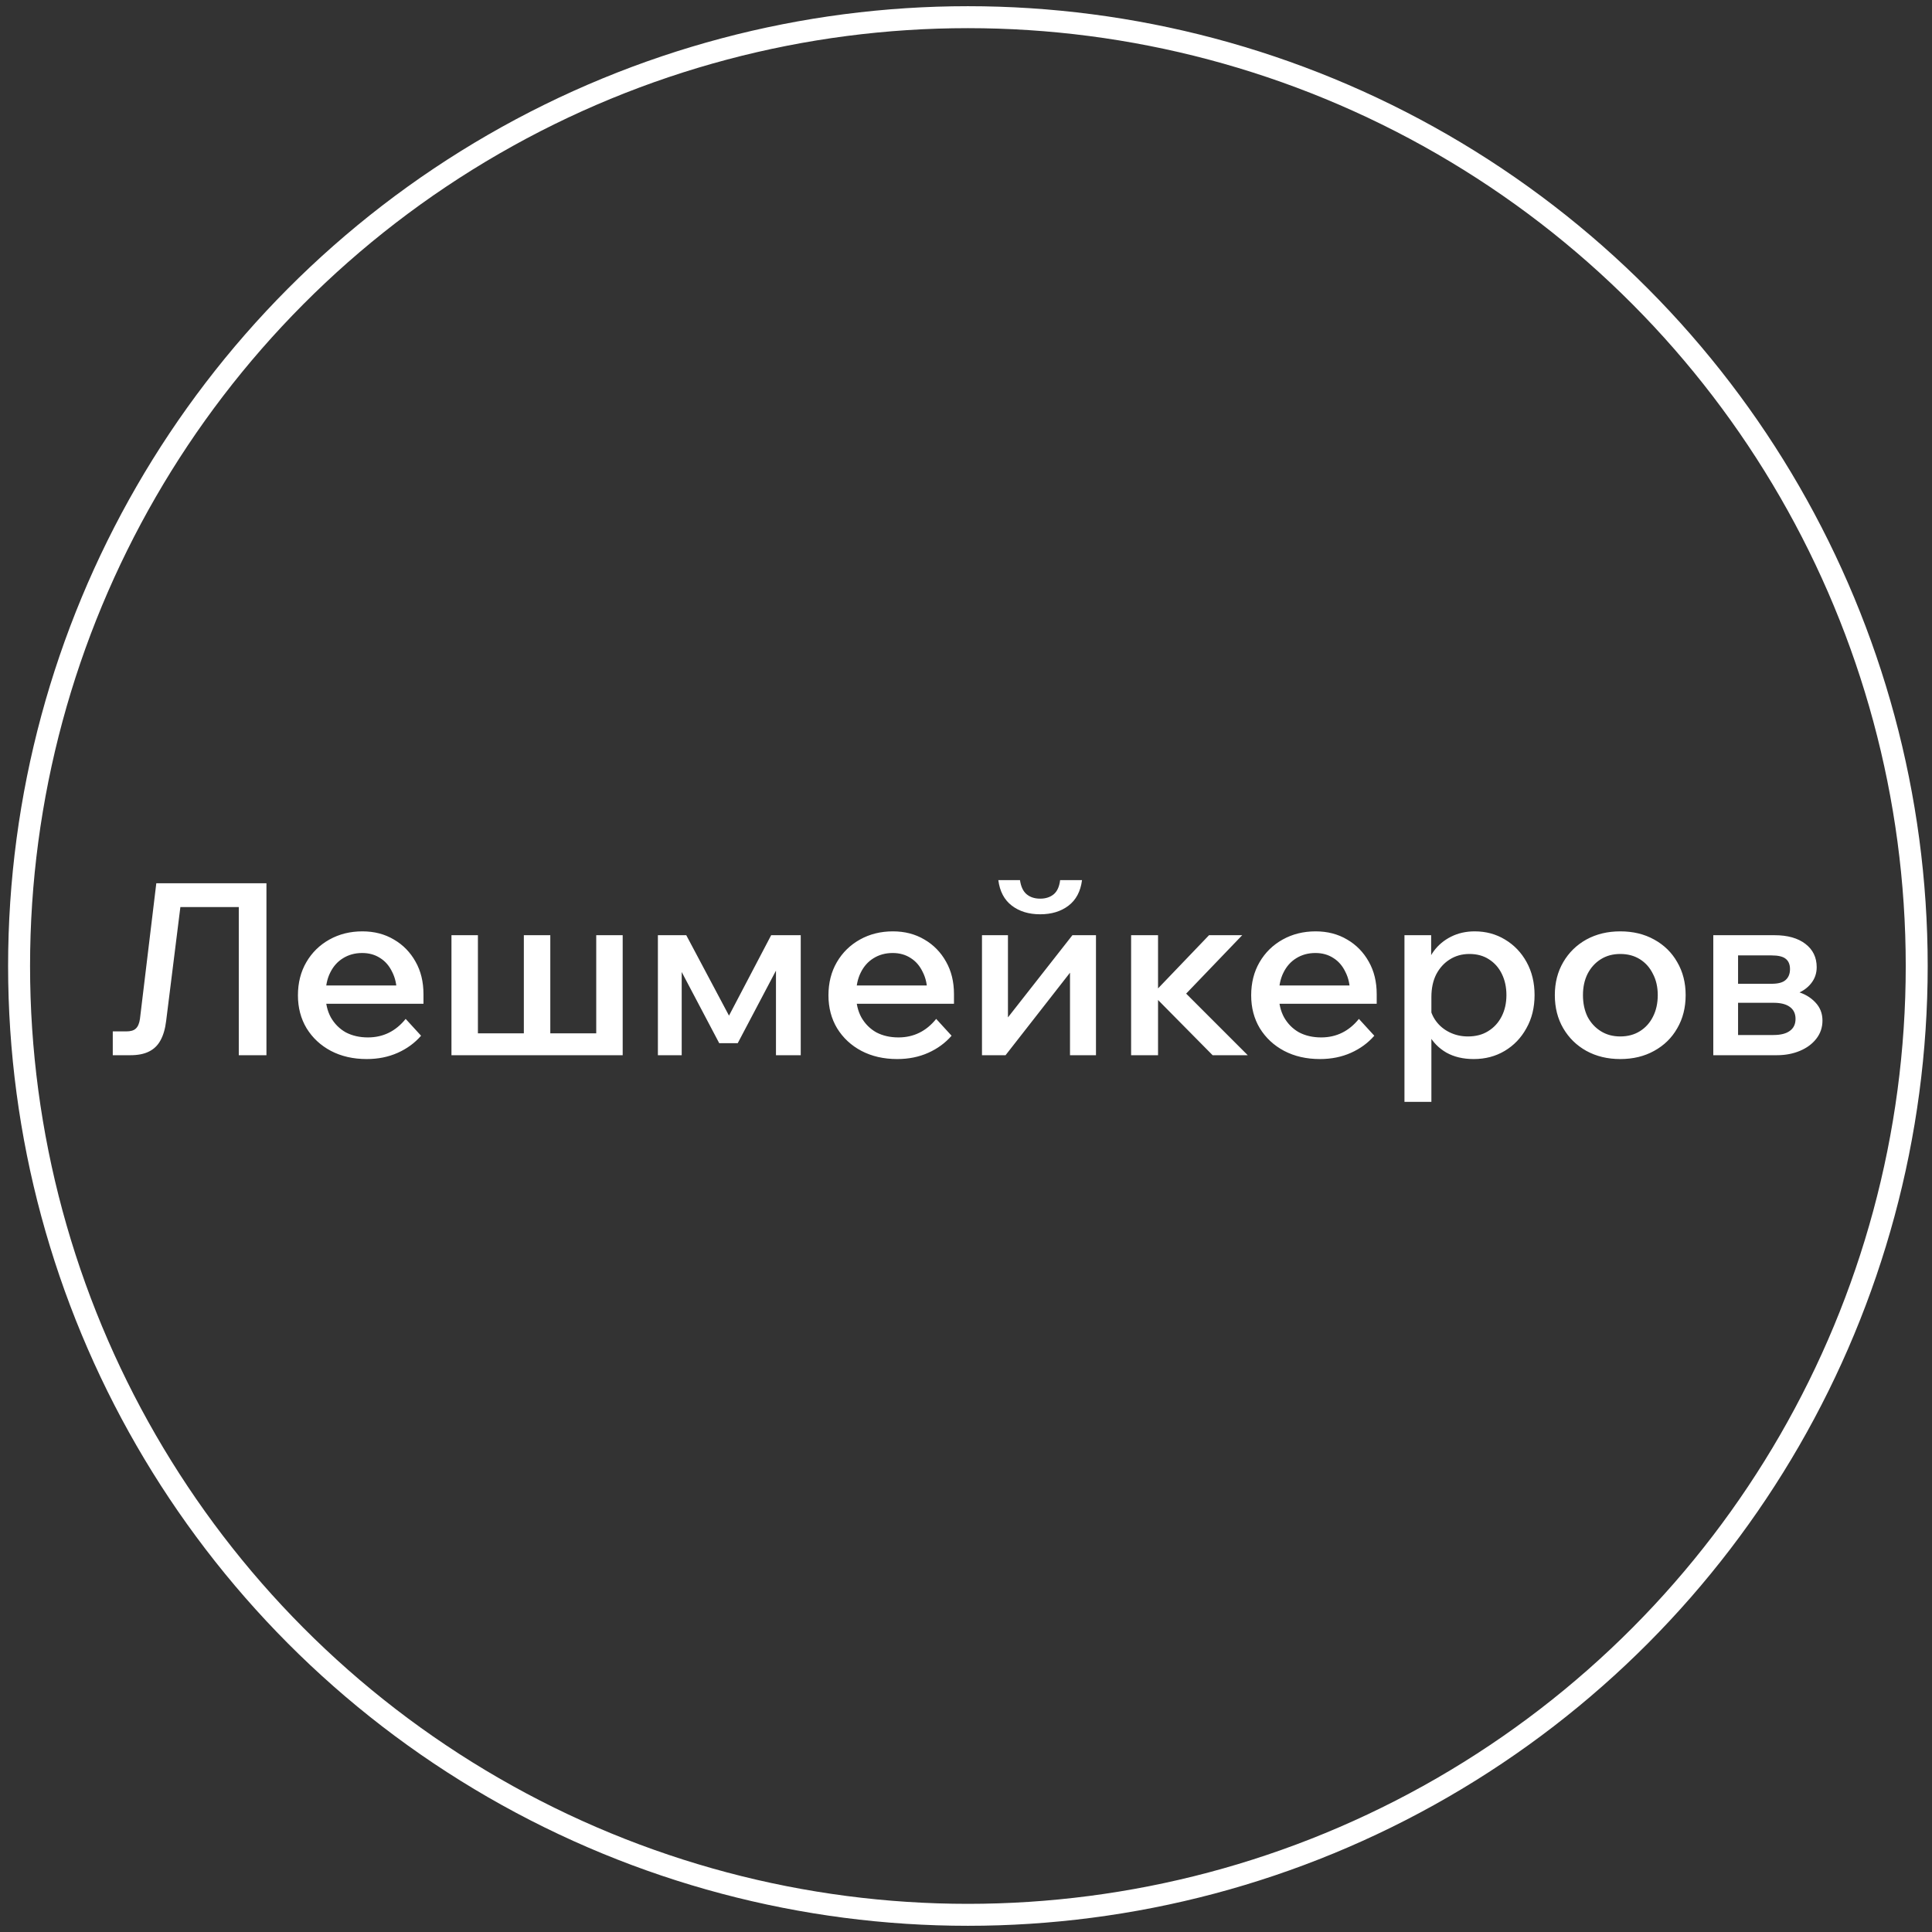
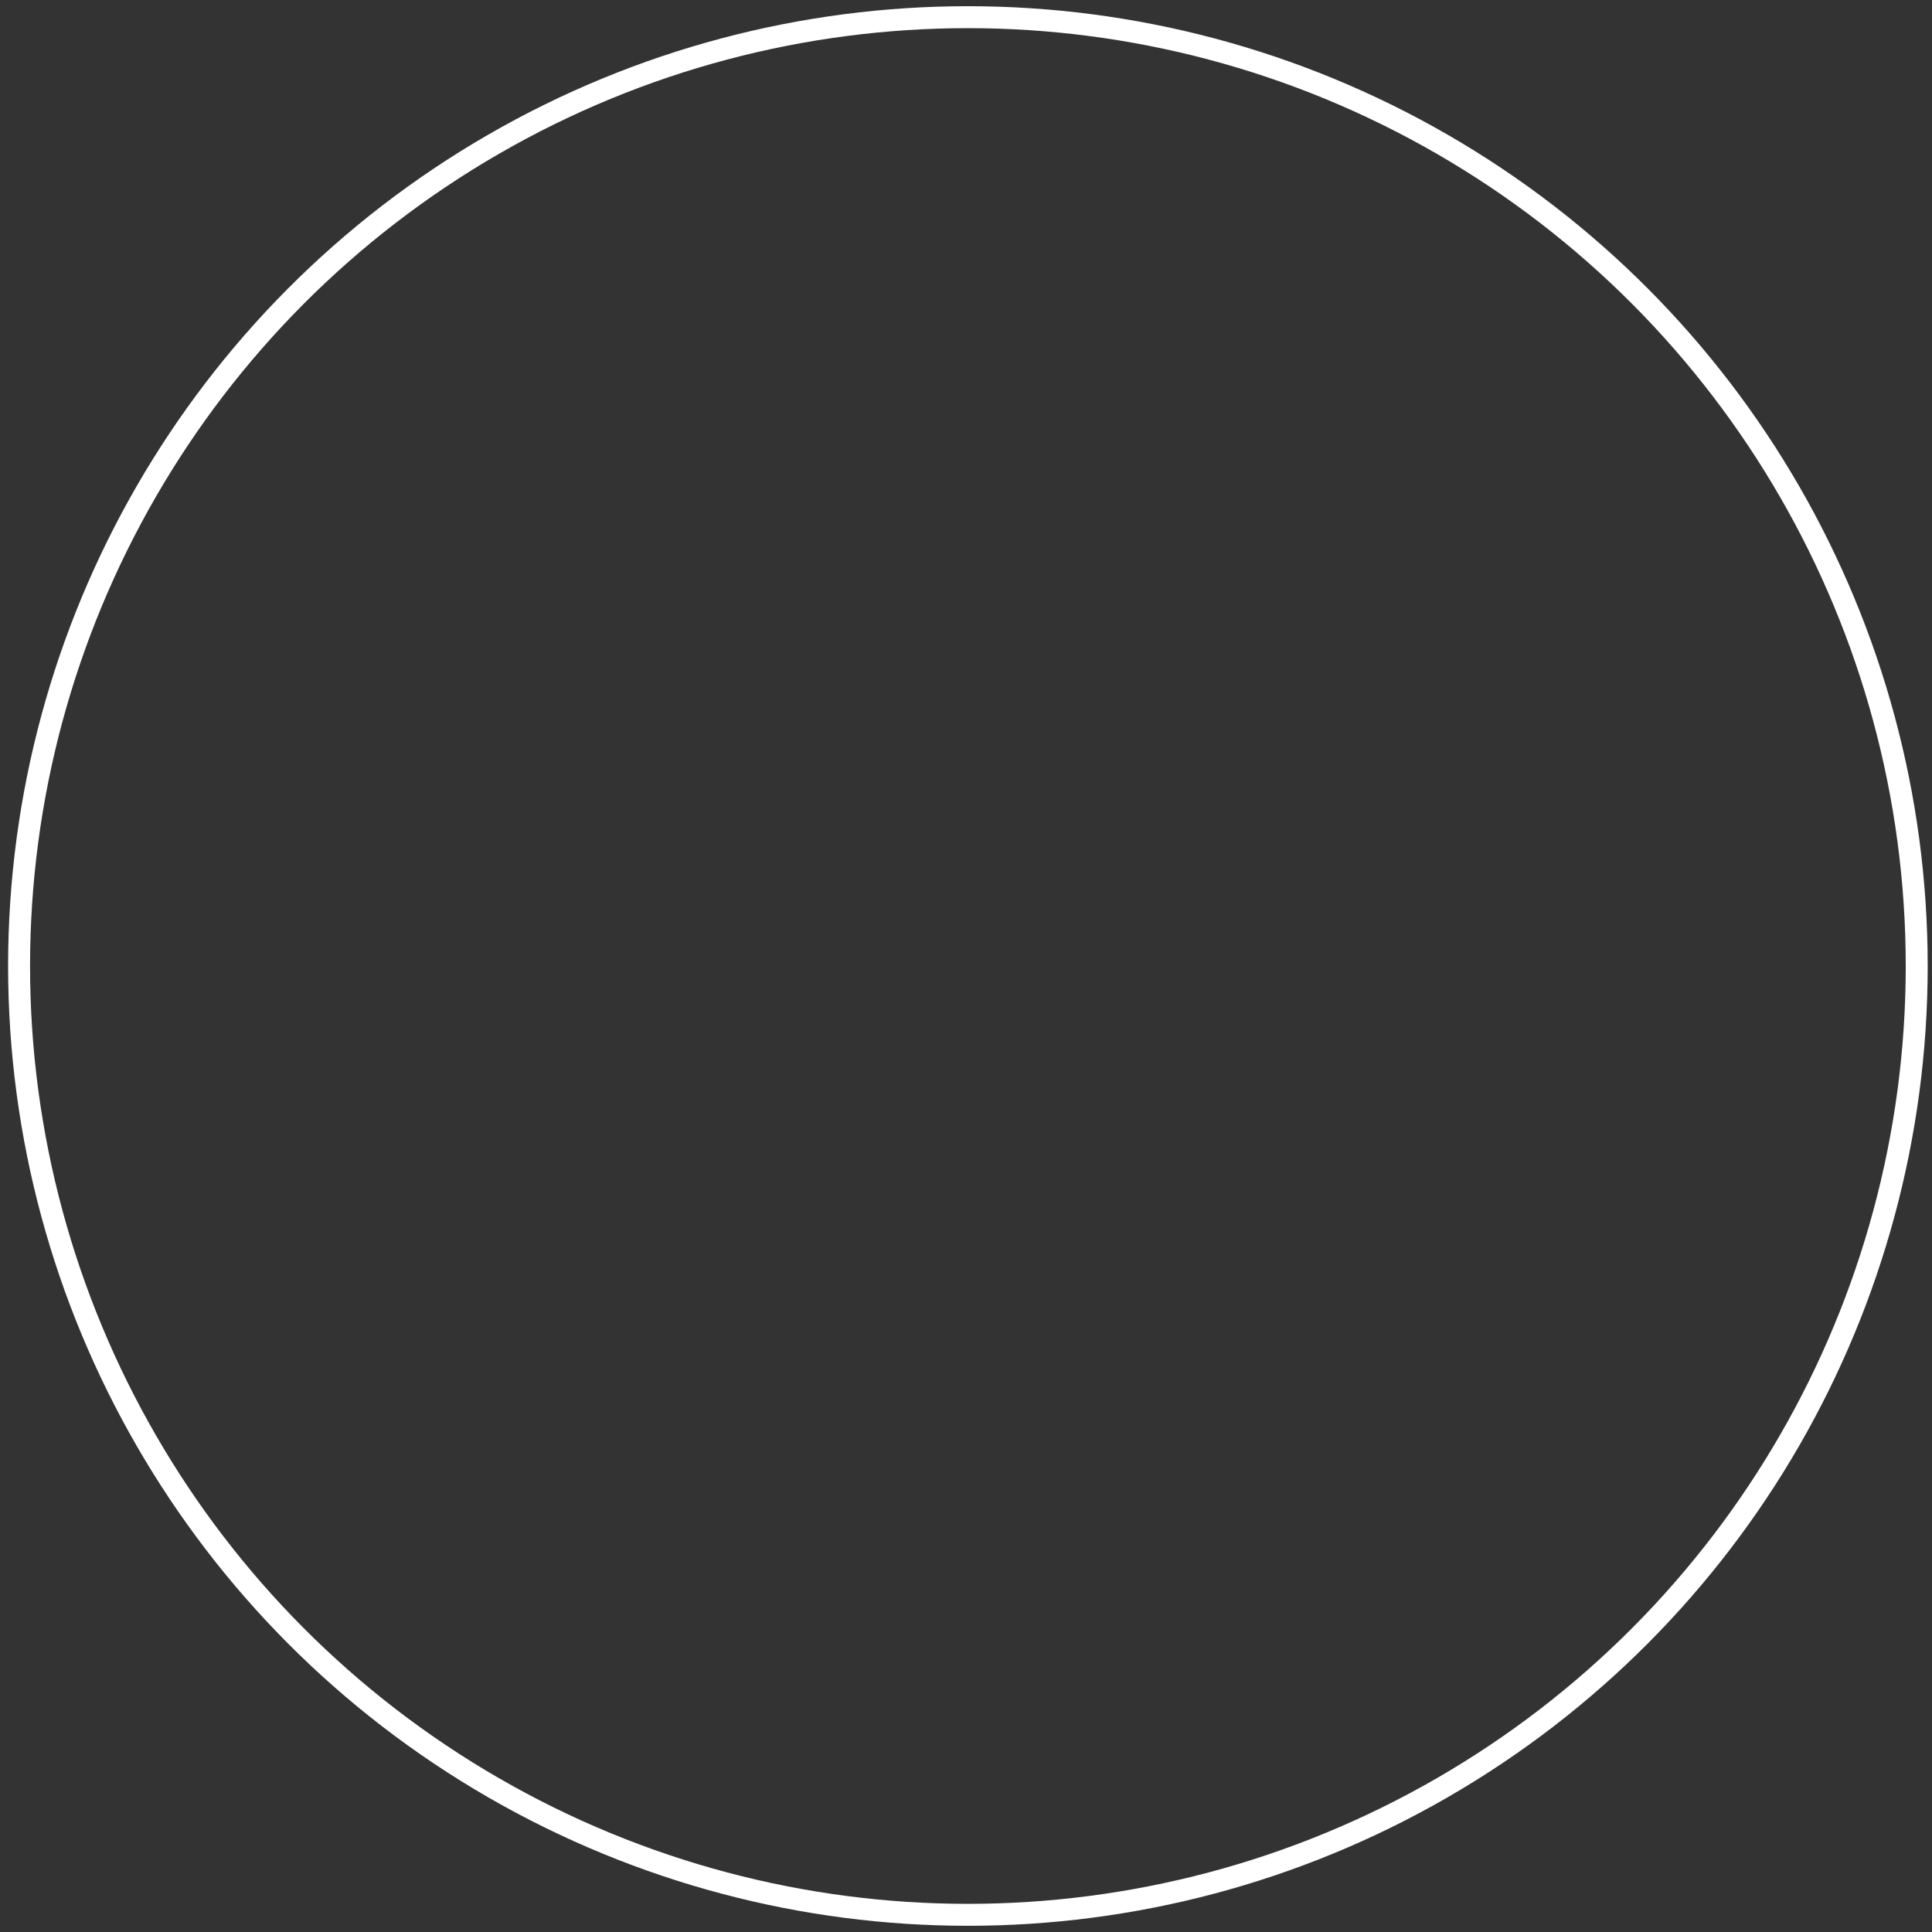
<svg xmlns="http://www.w3.org/2000/svg" width="176" height="176" viewBox="0 0 176 176" fill="none">
  <rect x="0" y="0" width="176" height="176" fill="#333333" stroke="none" />
  <circle cx="88.173" cy="88" r="86.435" stroke="white" stroke-width="2" />
-   <path d="M10.273 96.127V93.958H11.5C11.909 93.958 12.201 93.87 12.377 93.695C12.566 93.52 12.691 93.228 12.749 92.819L14.239 80.463H24.272V96.127H21.753V80.901L23.177 82.632H14.896L16.648 80.901L15.137 92.994C15.049 93.724 14.874 94.323 14.611 94.79C14.363 95.243 14.012 95.579 13.559 95.798C13.121 96.017 12.559 96.127 11.873 96.127H10.273ZM36.955 92.819L38.358 94.352C37.788 95.009 37.08 95.528 36.233 95.908C35.385 96.287 34.443 96.477 33.407 96.477C32.18 96.477 31.092 96.229 30.142 95.732C29.208 95.236 28.47 94.549 27.93 93.673C27.404 92.797 27.141 91.796 27.141 90.672C27.141 89.533 27.397 88.525 27.908 87.649C28.419 86.772 29.12 86.086 30.011 85.589C30.902 85.093 31.902 84.844 33.012 84.844C34.093 84.844 35.05 85.093 35.882 85.589C36.715 86.071 37.372 86.743 37.854 87.605C38.336 88.452 38.577 89.438 38.577 90.562V90.694H36.145V90.453C36.145 89.722 36.006 89.087 35.729 88.547C35.466 87.992 35.101 87.568 34.633 87.276C34.166 86.969 33.618 86.816 32.99 86.816C32.333 86.816 31.749 86.977 31.238 87.298C30.741 87.605 30.354 88.043 30.077 88.612C29.799 89.168 29.66 89.839 29.66 90.628C29.66 91.417 29.821 92.103 30.142 92.687C30.478 93.272 30.931 93.724 31.5 94.046C32.085 94.352 32.757 94.506 33.516 94.506C34.904 94.506 36.05 93.943 36.955 92.819ZM38.577 91.439H28.85V89.774H38.226L38.577 90.584V91.439ZM41.127 96.127V85.195H43.537V95.645L42.704 94.133H48.575L47.721 95.645V85.195H50.131V95.645L49.561 94.133H55.476L54.315 95.645V85.195H56.725V96.127H41.127ZM59.932 96.127V85.195H62.517L66.614 92.906L66.22 92.884L70.251 85.195H72.945V96.127H70.689V86.005L71.674 86.553L67.205 95.031H65.519L61.05 86.553L62.101 86.093V96.127H59.932ZM85.284 92.819L86.686 94.352C86.117 95.009 85.408 95.528 84.561 95.908C83.714 96.287 82.772 96.477 81.735 96.477C80.508 96.477 79.42 96.229 78.471 95.732C77.536 95.236 76.799 94.549 76.258 93.673C75.733 92.797 75.47 91.796 75.47 90.672C75.47 89.533 75.725 88.525 76.236 87.649C76.748 86.772 77.449 86.086 78.34 85.589C79.23 85.093 80.231 84.844 81.341 84.844C82.421 84.844 83.378 85.093 84.211 85.589C85.043 86.071 85.7 86.743 86.182 87.605C86.664 88.452 86.905 89.438 86.905 90.562V90.694H84.474V90.453C84.474 89.722 84.335 89.087 84.057 88.547C83.794 87.992 83.429 87.568 82.962 87.276C82.495 86.969 81.947 86.816 81.319 86.816C80.662 86.816 80.077 86.977 79.566 87.298C79.07 87.605 78.683 88.043 78.405 88.612C78.128 89.168 77.989 89.839 77.989 90.628C77.989 91.417 78.15 92.103 78.471 92.687C78.807 93.272 79.26 93.724 79.829 94.046C80.413 94.352 81.085 94.506 81.845 94.506C83.232 94.506 84.379 93.943 85.284 92.819ZM86.905 91.439H77.178V89.774H86.555L86.905 90.584V91.439ZM89.456 96.127V85.195H91.822V92.972L91.646 92.906L97.693 85.195H99.84V96.127H97.474V88.35L97.627 88.415L91.603 96.127H89.456ZM94.757 83.289C93.72 83.289 92.859 83.026 92.172 82.5C91.486 81.975 91.077 81.201 90.945 80.178H92.917C93.005 80.777 93.209 81.208 93.531 81.471C93.852 81.734 94.261 81.865 94.757 81.865C95.254 81.865 95.663 81.734 95.984 81.471C96.305 81.208 96.502 80.777 96.576 80.178H98.569C98.438 81.201 98.029 81.975 97.342 82.5C96.656 83.026 95.794 83.289 94.757 83.289ZM110.467 96.127L104.859 90.453H105.1L110.139 85.195H113.162L107.444 91.154L107.159 89.62L113.666 96.127H110.467ZM103.041 96.127V85.195H105.494V96.127H103.041ZM123.793 92.819L125.195 94.352C124.625 95.009 123.917 95.528 123.07 95.908C122.223 96.287 121.281 96.477 120.244 96.477C119.017 96.477 117.929 96.229 116.98 95.732C116.045 95.236 115.308 94.549 114.767 93.673C114.241 92.797 113.979 91.796 113.979 90.672C113.979 89.533 114.234 88.525 114.745 87.649C115.256 86.772 115.957 86.086 116.848 85.589C117.739 85.093 118.74 84.844 119.85 84.844C120.93 84.844 121.887 85.093 122.72 85.589C123.552 86.071 124.209 86.743 124.691 87.605C125.173 88.452 125.414 89.438 125.414 90.562V90.694H122.982V90.453C122.982 89.722 122.844 89.087 122.566 88.547C122.303 87.992 121.938 87.568 121.471 87.276C121.003 86.969 120.456 86.816 119.828 86.816C119.171 86.816 118.586 86.977 118.075 87.298C117.579 87.605 117.192 88.043 116.914 88.612C116.637 89.168 116.498 89.839 116.498 90.628C116.498 91.417 116.658 92.103 116.98 92.687C117.316 93.272 117.768 93.724 118.338 94.046C118.922 94.352 119.594 94.506 120.354 94.506C121.741 94.506 122.887 93.943 123.793 92.819ZM125.414 91.439H115.687V89.774H125.064L125.414 90.584V91.439ZM130.396 100.377H127.943V85.195H130.374V88.569H129.849C129.951 87.838 130.206 87.196 130.615 86.641C131.024 86.086 131.55 85.648 132.193 85.326C132.835 85.005 133.551 84.844 134.34 84.844C135.362 84.844 136.282 85.093 137.1 85.589C137.932 86.086 138.59 86.772 139.072 87.649C139.554 88.525 139.795 89.525 139.795 90.65C139.795 91.789 139.546 92.797 139.05 93.673C138.568 94.549 137.91 95.236 137.078 95.732C136.246 96.229 135.304 96.477 134.252 96.477C133.288 96.477 132.456 96.28 131.755 95.886C131.054 95.477 130.52 94.929 130.155 94.243C129.805 93.542 129.659 92.76 129.717 91.899L130.221 91.504C130.294 92.074 130.491 92.578 130.813 93.016C131.134 93.454 131.55 93.797 132.061 94.046C132.572 94.294 133.127 94.418 133.726 94.418C134.442 94.418 135.055 94.257 135.566 93.936C136.092 93.615 136.501 93.169 136.793 92.6C137.085 92.03 137.231 91.38 137.231 90.65C137.231 89.934 137.093 89.292 136.815 88.722C136.538 88.153 136.143 87.707 135.632 87.386C135.136 87.064 134.544 86.904 133.858 86.904C133.186 86.904 132.587 87.072 132.061 87.408C131.55 87.729 131.141 88.182 130.834 88.766C130.542 89.35 130.396 90.037 130.396 90.825V100.377ZM147.599 96.477C146.446 96.477 145.416 96.229 144.511 95.732C143.62 95.236 142.919 94.549 142.407 93.673C141.896 92.797 141.641 91.789 141.641 90.65C141.641 89.525 141.896 88.525 142.407 87.649C142.919 86.772 143.62 86.086 144.511 85.589C145.416 85.093 146.446 84.844 147.599 84.844C148.768 84.844 149.798 85.093 150.688 85.589C151.594 86.086 152.295 86.772 152.792 87.649C153.303 88.525 153.558 89.525 153.558 90.65C153.558 91.789 153.303 92.797 152.792 93.673C152.295 94.549 151.594 95.236 150.688 95.732C149.798 96.229 148.768 96.477 147.599 96.477ZM147.599 94.418C148.286 94.418 148.885 94.257 149.396 93.936C149.907 93.615 150.301 93.177 150.579 92.621C150.871 92.052 151.017 91.395 151.017 90.65C151.017 89.92 150.871 89.277 150.579 88.722C150.301 88.153 149.907 87.707 149.396 87.386C148.885 87.064 148.286 86.904 147.599 86.904C146.928 86.904 146.336 87.064 145.825 87.386C145.314 87.707 144.912 88.153 144.62 88.722C144.343 89.277 144.204 89.92 144.204 90.65C144.204 91.395 144.343 92.052 144.62 92.621C144.912 93.177 145.314 93.615 145.825 93.936C146.336 94.257 146.928 94.418 147.599 94.418ZM156.076 96.127V85.195H161.662C162.845 85.195 163.78 85.458 164.467 85.984C165.153 86.509 165.496 87.218 165.496 88.109C165.496 88.664 165.328 89.153 164.992 89.576C164.671 89.985 164.233 90.299 163.678 90.518L163.656 90.321C164.357 90.511 164.927 90.84 165.365 91.307C165.803 91.76 166.022 92.315 166.022 92.972C166.022 93.6 165.832 94.155 165.452 94.637C165.087 95.104 164.591 95.469 163.963 95.732C163.335 95.995 162.634 96.127 161.86 96.127H156.076ZM158.333 95.513L157.062 94.287H161.553C162.21 94.287 162.707 94.162 163.043 93.914C163.393 93.666 163.568 93.301 163.568 92.819C163.568 92.337 163.393 91.972 163.043 91.723C162.707 91.475 162.21 91.351 161.553 91.351H157.303V89.62H161.378C161.991 89.62 162.422 89.503 162.67 89.27C162.933 89.036 163.064 88.707 163.064 88.284C163.064 87.86 162.933 87.546 162.67 87.342C162.422 87.137 161.991 87.035 161.378 87.035H156.996L158.333 85.765V95.513Z" fill="white" />
</svg>